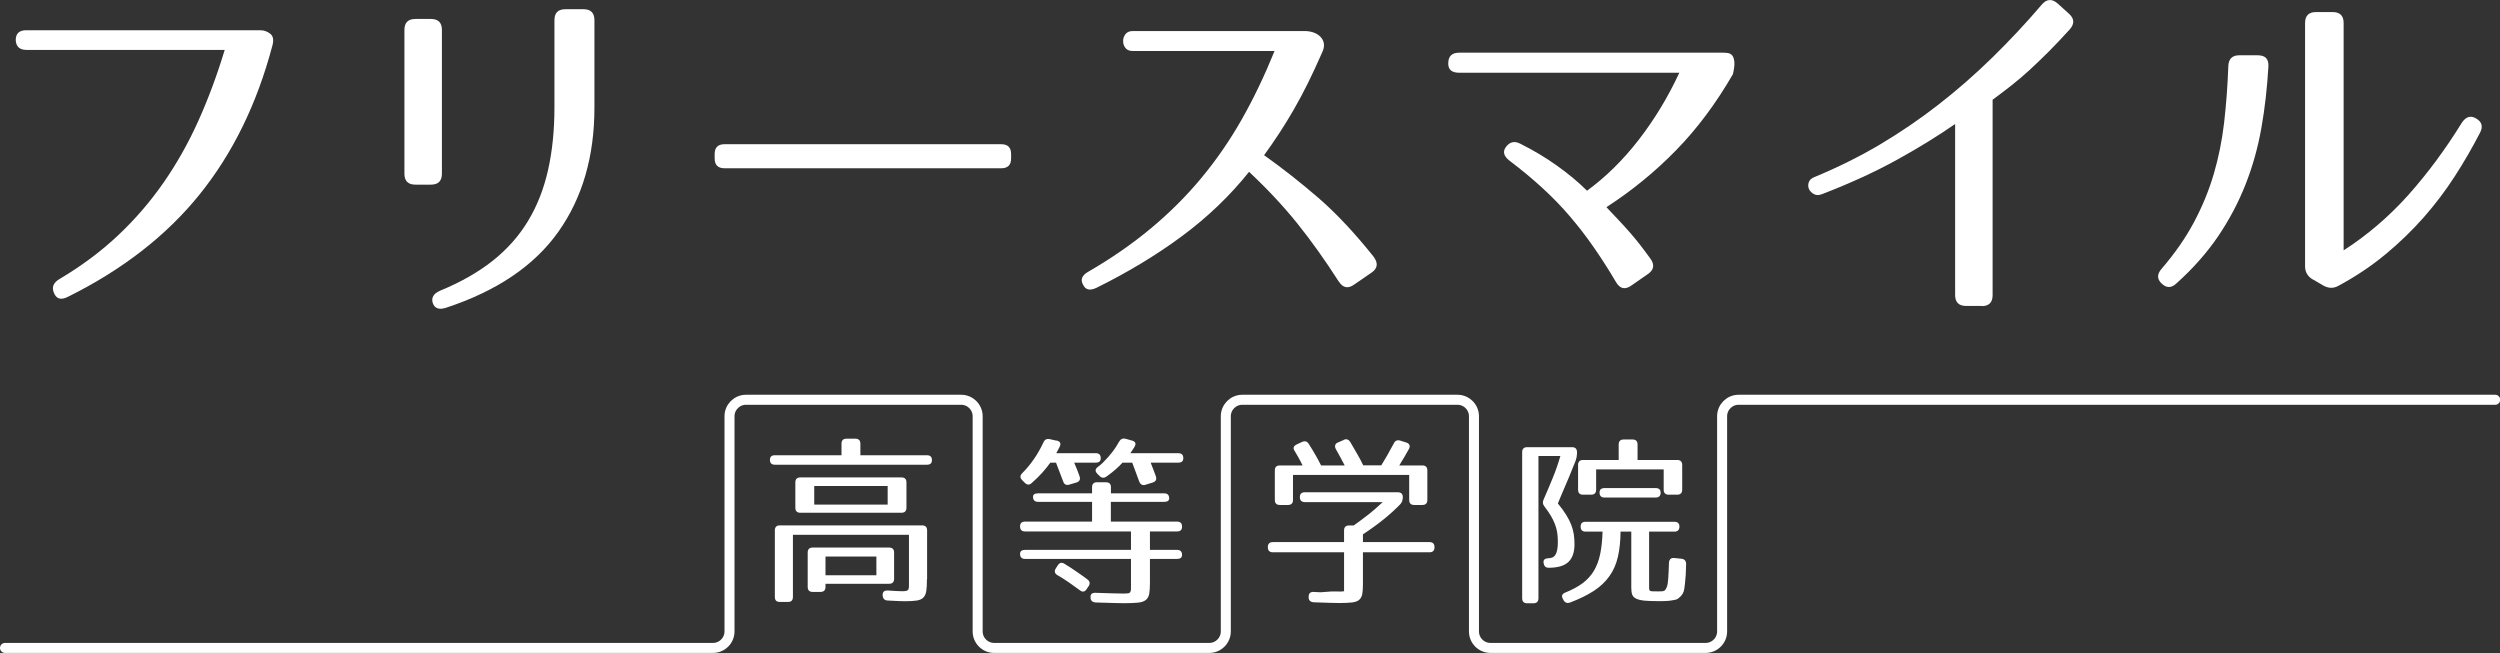
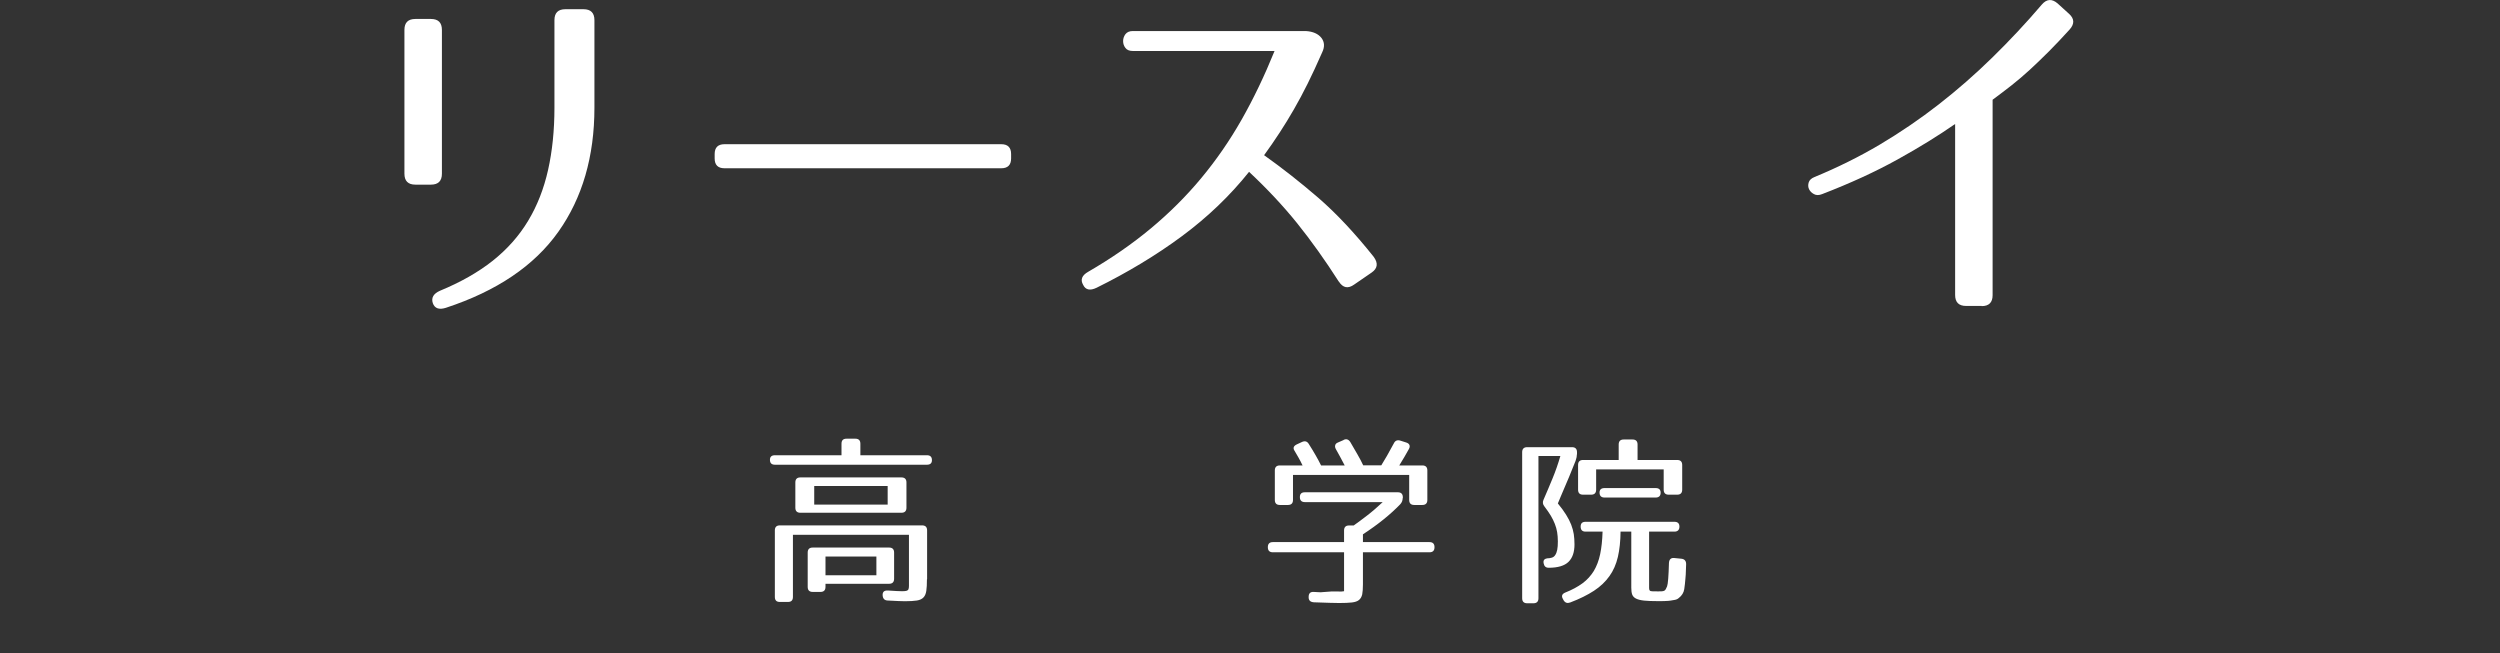
<svg xmlns="http://www.w3.org/2000/svg" id="_レイヤー_2" data-name="レイヤー 2" viewBox="0 0 279.47 73">
  <rect x="0" y="0" width="279.47" height="73" fill="#333333" stroke="none" />
  <defs>
    <style>
      .cls-1 {
        fill: none;
        stroke: #fff;
        stroke-linecap: round;
        stroke-miterlimit: 10;
        stroke-width: 1.12px;
      }

      .cls-2 {
        fill: #fff;
        stroke-width: 0px;
      }
    </style>
  </defs>
  <g id="_レイヤー_2-2" data-name="レイヤー 2">
    <g>
      <g>
-         <path class="cls-2" d="M30.23,3.79c.33.27.39.73.2,1.38-1.71,6.44-4.41,11.97-8.12,16.57-3.71,4.6-8.62,8.42-14.74,11.45-.76.38-1.27.23-1.54-.45-.27-.62-.07-1.14.61-1.54,2.46-1.46,4.65-3.09,6.56-4.89,1.91-1.8,3.6-3.76,5.08-5.89s2.77-4.42,3.88-6.88c1.11-2.46,2.1-5.12,2.96-7.96H2.98c-.79,0-1.19-.37-1.22-1.1,0-.73.39-1.1,1.18-1.1h26.15c.43,0,.81.14,1.14.41Z" />
        <path class="cls-2" d="M45.21,3.34c0-.81.41-1.22,1.22-1.22h1.75c.81,0,1.22.41,1.22,1.22v16.08c0,.81-.41,1.22-1.22,1.22h-1.75c-.81,0-1.22-.41-1.22-1.22V3.34ZM66.45,12.03c0,5.47-1.35,10.1-4.04,13.89-2.69,3.79-6.88,6.62-12.57,8.49-.76.24-1.25.07-1.46-.53-.19-.6.08-1.06.81-1.38,2.3-.95,4.26-2.06,5.89-3.35,1.62-1.29,2.94-2.77,3.96-4.47,1.02-1.69,1.76-3.59,2.23-5.69.47-2.1.71-4.42.71-6.96V2.25c0-.81.41-1.22,1.22-1.22h2.03c.81,0,1.22.41,1.22,1.22v9.79Z" />
        <path class="cls-2" d="M111.93,18.81h-30.94c-.73,0-1.1-.37-1.1-1.1v-.49c0-.73.37-1.1,1.1-1.1h30.94c.73,0,1.1.37,1.1,1.1v.49c0,.73-.37,1.1-1.1,1.1Z" />
        <path class="cls-2" d="M149.66,31.48c-1.52-2.38-3.07-4.55-4.65-6.52-1.58-1.96-3.38-3.88-5.38-5.75-2.14,2.68-4.65,5.08-7.53,7.21-2.88,2.13-6.06,4.04-9.52,5.75-.73.35-1.23.24-1.5-.33-.33-.57-.14-1.06.57-1.46,2.57-1.49,4.9-3.1,6.98-4.83,2.08-1.73,3.97-3.61,5.64-5.62,1.68-2.02,3.19-4.2,4.53-6.56,1.34-2.36,2.56-4.91,3.68-7.67h-15.84c-.38,0-.66-.11-.83-.34-.18-.23-.26-.49-.26-.77s.09-.54.26-.77c.18-.23.45-.35.83-.35h19.33c.81.05,1.39.31,1.75.77.35.46.38,1,.08,1.62-.57,1.3-1.11,2.46-1.62,3.49-.51,1.03-1.03,1.99-1.54,2.88-.51.89-1.04,1.75-1.58,2.58-.54.83-1.12,1.67-1.75,2.54,2.03,1.44,4.05,3.03,6.07,4.77,2.02,1.75,4.08,3.95,6.19,6.6.51.71.43,1.29-.24,1.75l-1.95,1.34c-.68.49-1.25.38-1.71-.33Z" />
-         <path class="cls-2" d="M193.19,5.94c.19.03.35.12.47.28.12.16.2.41.22.73.03.33-.03.77-.16,1.34-1.9,3.28-4.01,6.11-6.36,8.51-2.34,2.4-4.93,4.51-7.78,6.36.49.51.94.99,1.36,1.44.42.45.83.89,1.22,1.34.39.45.78.91,1.16,1.4.38.49.77,1.01,1.18,1.58.49.68.39,1.25-.28,1.71l-1.87,1.3c-.7.49-1.27.35-1.71-.41-.81-1.38-1.64-2.67-2.48-3.88-.84-1.21-1.73-2.36-2.66-3.45s-1.96-2.15-3.07-3.17c-1.11-1.02-2.34-2.04-3.7-3.07-.65-.51-.77-1.03-.37-1.54.43-.57.97-.68,1.62-.33,1.46.73,2.83,1.55,4.1,2.46,1.27.91,2.38,1.83,3.33,2.78,2.08-1.52,4.01-3.41,5.77-5.68,1.76-2.27,3.28-4.78,4.55-7.51h-24.61c-.87,0-1.27-.38-1.22-1.14.03-.73.43-1.1,1.22-1.1h29.48c.19,0,.38.01.57.04Z" />
        <path class="cls-2" d="M221.53,34.2h-1.75c-.81,0-1.22-.41-1.22-1.22V13.86c-1.87,1.3-4.02,2.63-6.46,3.98-2.44,1.35-5.24,2.64-8.41,3.86-.35.14-.66.14-.91,0-.26-.14-.44-.32-.55-.55-.11-.23-.12-.48-.04-.75.08-.27.3-.47.65-.61,2.57-1.06,5.01-2.27,7.31-3.63,2.3-1.37,4.49-2.86,6.58-4.49,2.08-1.62,4.08-3.37,5.99-5.24,1.91-1.87,3.76-3.84,5.54-5.93.54-.62,1.12-.66,1.75-.12l1.3,1.18c.59.54.61,1.12.04,1.75-.81.89-1.58,1.71-2.31,2.44-.73.73-1.44,1.41-2.11,2.03-.68.62-1.36,1.21-2.05,1.75-.69.54-1.4,1.08-2.13,1.62v21.85c0,.81-.41,1.22-1.22,1.22Z" />
-         <path class="cls-2" d="M252.4,6.18c.84,0,1.23.42,1.18,1.26-.14,2.41-.4,4.71-.79,6.9-.39,2.19-.98,4.29-1.77,6.29-.79,2-1.8,3.92-3.05,5.77-1.25,1.84-2.8,3.6-4.67,5.28-.57.54-1.12.54-1.67,0-.51-.49-.51-1.03,0-1.62,1.49-1.73,2.7-3.47,3.63-5.22.93-1.75,1.67-3.54,2.21-5.38.54-1.84.93-3.76,1.16-5.75.23-1.99.39-4.09.47-6.31.03-.81.43-1.22,1.22-1.22h2.07ZM258.53,31.24c-.57-.35-.85-.84-.85-1.46V2.57c0-.81.41-1.22,1.22-1.22h1.87c.81,0,1.22.41,1.22,1.22v25.42c2.68-1.73,5.09-3.8,7.23-6.19,2.14-2.4,4.13-5.08,5.97-8.06.46-.7,1-.87,1.62-.49.65.38.79.92.41,1.62-.84,1.62-1.77,3.24-2.8,4.83-1.03,1.6-2.19,3.13-3.47,4.59-1.29,1.46-2.71,2.84-4.28,4.14-1.57,1.3-3.33,2.48-5.28,3.53-.54.3-1.1.28-1.67-.04l-1.18-.69Z" />
      </g>
      <g>
        <path class="cls-2" d="M103.62,50.89c.37,0,.56.18.56.55,0,.34-.19.51-.56.51h-16.99c-.37,0-.56-.18-.56-.55,0-.34.19-.51.56-.51h7.44v-1.29c0-.38.19-.56.56-.56h.99c.37,0,.56.19.56.56v1.29h7.44ZM103.62,64.76c0,.54-.02.97-.07,1.29-.05.32-.15.57-.32.74-.16.17-.41.29-.73.34-.33.05-.77.08-1.33.08-.15,0-.4,0-.73-.02s-.74-.03-1.21-.06c-.34-.01-.53-.2-.56-.56-.03-.4.17-.58.58-.56.37.03.7.05.98.06.28.01.48.02.59.02.22,0,.38-.01.5-.04.11-.03.19-.08.23-.17s.06-.21.06-.38v-5.72h-12.97v6.95c0,.37-.18.56-.55.56h-.92c-.37,0-.55-.19-.55-.56v-7.44c0-.37.19-.56.56-.56h15.9c.37,0,.56.19.56.56v5.46ZM101.33,56.76c0,.37-.19.56-.56.56h-11.3c-.37,0-.56-.19-.56-.56v-2.83c0-.37.19-.56.56-.56h11.3c.37,0,.56.19.56.56v2.83ZM99.95,64.7c0,.37-.19.56-.56.56h-7.11v.35c0,.37-.19.56-.56.56h-.87c-.37,0-.56-.19-.56-.56v-3.84c0-.37.19-.56.56-.56h8.54c.37,0,.56.19.56.56v2.93ZM99.23,54.33h-8.21v2.08h8.21v-2.08ZM97.97,62.21h-5.69v2.1h5.69v-2.1Z" />
-         <path class="cls-2" d="M130.14,55.15c.37,0,.56.19.56.56,0,.26-.19.39-.56.39h-5.96v2.21h7.4c.37,0,.56.19.56.56s-.19.54-.56.54h-3.03v2.06h3.03c.37,0,.56.19.56.56,0,.3-.19.45-.56.45h-3.03v2.7c0,.51-.03.91-.08,1.21-.06.29-.18.52-.38.68-.2.16-.49.26-.88.3-.39.04-.91.06-1.57.06-.22,0-.59,0-1.11-.02s-1.2-.03-2.04-.06c-.38-.03-.58-.21-.58-.56-.03-.37.17-.54.58-.52.78.03,1.42.05,1.91.06.49.01.83.02,1.02.02.29,0,.5,0,.64-.02.14-.01.23-.06.29-.14.05-.08.08-.21.08-.37v-3.34h-11.84c-.37,0-.56-.19-.56-.56,0-.3.19-.45.56-.45h11.84v-2.06h-11.84c-.37,0-.56-.19-.56-.56s.19-.54.56-.54h7.49v-2.21h-6.04c-.37,0-.56-.19-.56-.56,0-.26.19-.39.56-.39h6.04v-.68c0-.37.19-.56.56-.56h.99c.37,0,.56.19.56.56v.68h5.96ZM118.1,49.24c.43.1.54.34.35.72l-.37.7h4.41c.37,0,.56.19.56.56,0,.33-.19.5-.56.5h-2.41c.12.28.23.54.33.79.1.25.19.5.27.73.12.36,0,.59-.35.7l-.78.23c-.34.11-.58,0-.7-.35-.32-.84-.58-1.54-.8-2.1h-.64c-.25.36-.54.72-.88,1.1-.34.38-.73.77-1.19,1.17-.26.25-.52.24-.78-.02l-.29-.29c-.26-.26-.26-.52,0-.78.96-.96,1.75-2.11,2.37-3.44.14-.32.37-.44.7-.37l.76.17ZM118.24,63.22c.19-.33.45-.39.76-.19.45.27.9.56,1.34.87.44.3.85.59,1.22.87.29.22.33.48.12.78l-.21.31c-.21.32-.46.36-.76.12-.41-.3-.82-.59-1.23-.88-.41-.28-.82-.55-1.25-.79-.33-.19-.4-.45-.21-.76l.21-.33ZM126.51,49.24c.43.11.53.35.31.72-.07.11-.14.22-.21.33-.07.11-.15.23-.25.37h5.36c.37,0,.56.19.56.56,0,.33-.19.5-.56.5h-3.09c.11.28.21.54.31.79.1.25.19.5.27.73.12.36,0,.59-.35.7l-.8.25c-.34.11-.58-.02-.72-.39-.23-.62-.41-1.1-.53-1.44-.12-.34-.2-.56-.24-.64h-1.09c-.19.22-.44.46-.73.72-.3.26-.64.54-1.04.82-.29.21-.56.19-.8-.06l-.23-.23c-.29-.29-.27-.55.06-.78.11-.08.21-.16.3-.24.09-.08.18-.16.26-.24.44-.44.8-.85,1.08-1.22.28-.37.53-.75.73-1.13.17-.29.41-.39.72-.31l.68.19Z" />
        <path class="cls-2" d="M156.8,55.69c0,.26-.09.49-.27.68-1.09,1.13-2.47,2.25-4.17,3.36v.87h7.44c.37,0,.56.19.56.56v.02c0,.37-.19.56-.56.56h-7.44v3.59c0,.47-.03.84-.08,1.11-.06.27-.18.48-.36.63s-.45.24-.8.28-.82.06-1.41.06c-.22,0-.57,0-1.04-.02-.47-.01-1.08-.03-1.8-.06-.39-.03-.58-.21-.58-.56v-.04c0-.4.19-.58.56-.56l.78.04.25-.02c.71-.07,1.25-.09,1.61-.07s.61.01.76-.03v-4.35h-7.96c-.37,0-.56-.19-.56-.56v-.02c0-.37.19-.56.56-.56h7.96v-1.3c0-.37.19-.56.56-.56h.52c.47-.33.97-.71,1.52-1.13s1.12-.92,1.72-1.48h-8.7c-.37,0-.56-.19-.56-.56s.19-.54.56-.54h10.39c.37,0,.56.19.56.56v.1ZM150.21,49.17c.3-.14.55-.05.74.25.29.5.56.96.8,1.38.25.43.46.83.64,1.22h2.02c.38-.6.85-1.42,1.4-2.45.15-.32.4-.42.74-.31l.66.21c.18.06.3.15.35.28.05.13.03.28-.06.44-.15.28-.32.57-.5.88-.18.31-.37.63-.58.96h2.58c.37,0,.56.19.56.56v3.3c0,.37-.19.56-.56.56h-.91c-.37,0-.56-.19-.56-.56v-2.8h-12.99v2.8c0,.37-.19.56-.56.56h-.91c-.37,0-.56-.19-.56-.56v-3.3c0-.37.19-.56.56-.56h2.54c-.15-.32-.3-.6-.45-.87-.15-.26-.3-.51-.43-.74-.22-.32-.14-.56.23-.74l.58-.27c.33-.15.58-.08.76.21.56.88,1.02,1.68,1.38,2.41h2.64c-.19-.37-.37-.71-.54-1.02s-.32-.58-.45-.81c-.08-.15-.11-.29-.07-.43.03-.14.14-.24.32-.31l.62-.27Z" />
        <path class="cls-2" d="M176.27,50.82c0,.22-.05.45-.14.7-.28.7-.52,1.3-.72,1.78-.21.49-.38.91-.54,1.27s-.29.67-.4.94c-.12.27-.22.53-.32.77.37.45.68.87.92,1.26.24.38.43.76.57,1.11.14.36.23.71.29,1.06.05.35.08.73.08,1.14,0,.87-.22,1.52-.67,1.96-.45.44-1.19.66-2.22.66-.32,0-.5-.17-.56-.5-.07-.36.1-.55.52-.55h-.17c.22,0,.41-.03.57-.08.16-.05.29-.15.38-.3.1-.14.17-.34.22-.58.05-.24.07-.55.07-.94s-.03-.71-.08-1.03c-.05-.32-.14-.62-.26-.93s-.27-.61-.46-.93-.43-.65-.7-1.01c-.19-.23-.23-.49-.1-.76.33-.75.66-1.54,1-2.36s.63-1.66.88-2.52h-2.45v15.9c0,.37-.19.56-.56.56h-.7c-.37,0-.56-.19-.56-.56v-16.33c0-.37.19-.56.56-.56h5.01c.37,0,.56.19.56.56v.25ZM187.18,58.33c.37,0,.56.18.56.54s-.19.56-.56.56h-2.83v6.3c0,.13.02.22.07.28s.15.09.29.09.36.01.66.01c.17,0,.3,0,.41-.01s.19-.03.26-.06c.07-.04.12-.09.17-.17.04-.08.09-.18.15-.32.1-.26.17-1.14.21-2.63.03-.4.23-.58.6-.54l.8.08c.34.04.52.24.52.6-.01.32-.02.59-.03.81,0,.22-.02.49-.05.81-.03.4-.07.79-.13,1.18-.06.39-.26.72-.61.99-.12.11-.27.18-.45.21-.18.03-.34.05-.47.08-.04.01-.12.02-.25.03-.12,0-.26.01-.4.02-.14,0-.29.01-.42.01h-.33c-.65,0-1.17-.02-1.56-.06-.39-.04-.69-.12-.91-.23-.21-.11-.35-.26-.42-.45-.07-.19-.1-.45-.1-.76v-6.27h-1.2c-.01,1.07-.11,2.01-.3,2.83-.19.81-.5,1.53-.94,2.14-.44.62-1.01,1.17-1.73,1.64s-1.6.91-2.66,1.31c-.32.12-.56.04-.74-.25l-.06-.12c-.21-.34-.12-.59.25-.74.76-.3,1.4-.65,1.92-1.03s.94-.85,1.27-1.38c.32-.54.56-1.16.71-1.88.15-.71.24-1.55.27-2.52h-1.9c-.37,0-.55-.19-.55-.56s.18-.54.56-.54h9.96ZM187.49,51.42c.37,0,.56.19.56.56v2.76c0,.37-.19.56-.56.56h-.95c-.37,0-.56-.19-.56-.56v-2.27h-7.55v2.27c0,.37-.19.56-.56.56h-.9c-.38,0-.56-.19-.56-.56v-2.76c0-.37.19-.56.56-.56h3.98v-1.73c0-.37.19-.56.56-.56h.99c.37,0,.56.19.56.56v1.73h4.43ZM185.08,54.56c.37,0,.56.17.56.52s-.19.54-.56.54h-5.71c-.37,0-.56-.19-.56-.56,0-.33.19-.5.56-.5h5.71Z" />
      </g>
-       <path class="cls-1" d="M.56,72.43h79.15c1.01,0,1.84-.83,1.84-1.84v-24.06c0-1.01.83-1.84,1.84-1.84h24.06c1.01,0,1.84.83,1.84,1.84v24.06c0,1.01.83,1.84,1.84,1.84h24.06c1.01,0,1.84-.83,1.84-1.84v-24.06c0-1.01.83-1.84,1.84-1.84h24.06c1.01,0,1.84.83,1.84,1.84v24.06c0,1.01.83,1.84,1.84,1.84h24.06c1.01,0,1.84-.83,1.84-1.84v-24.06c0-1.01.83-1.84,1.84-1.84h84.58" />
    </g>
  </g>
</svg>